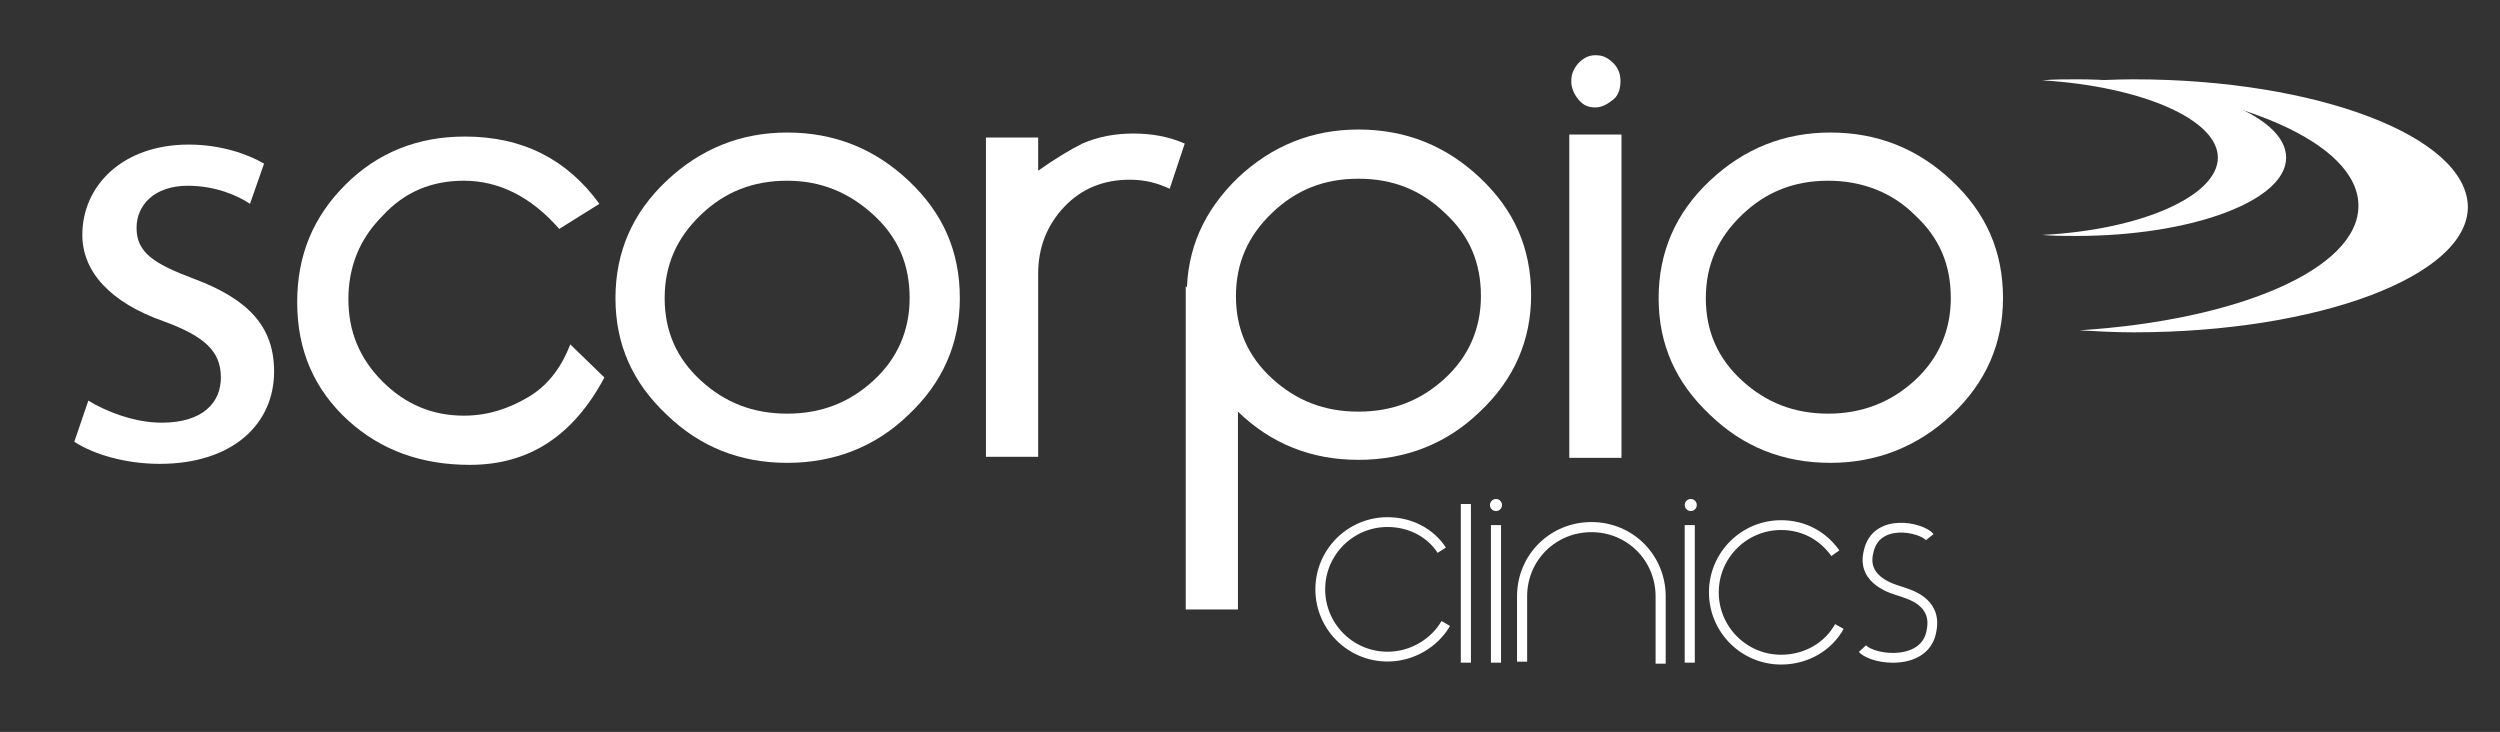
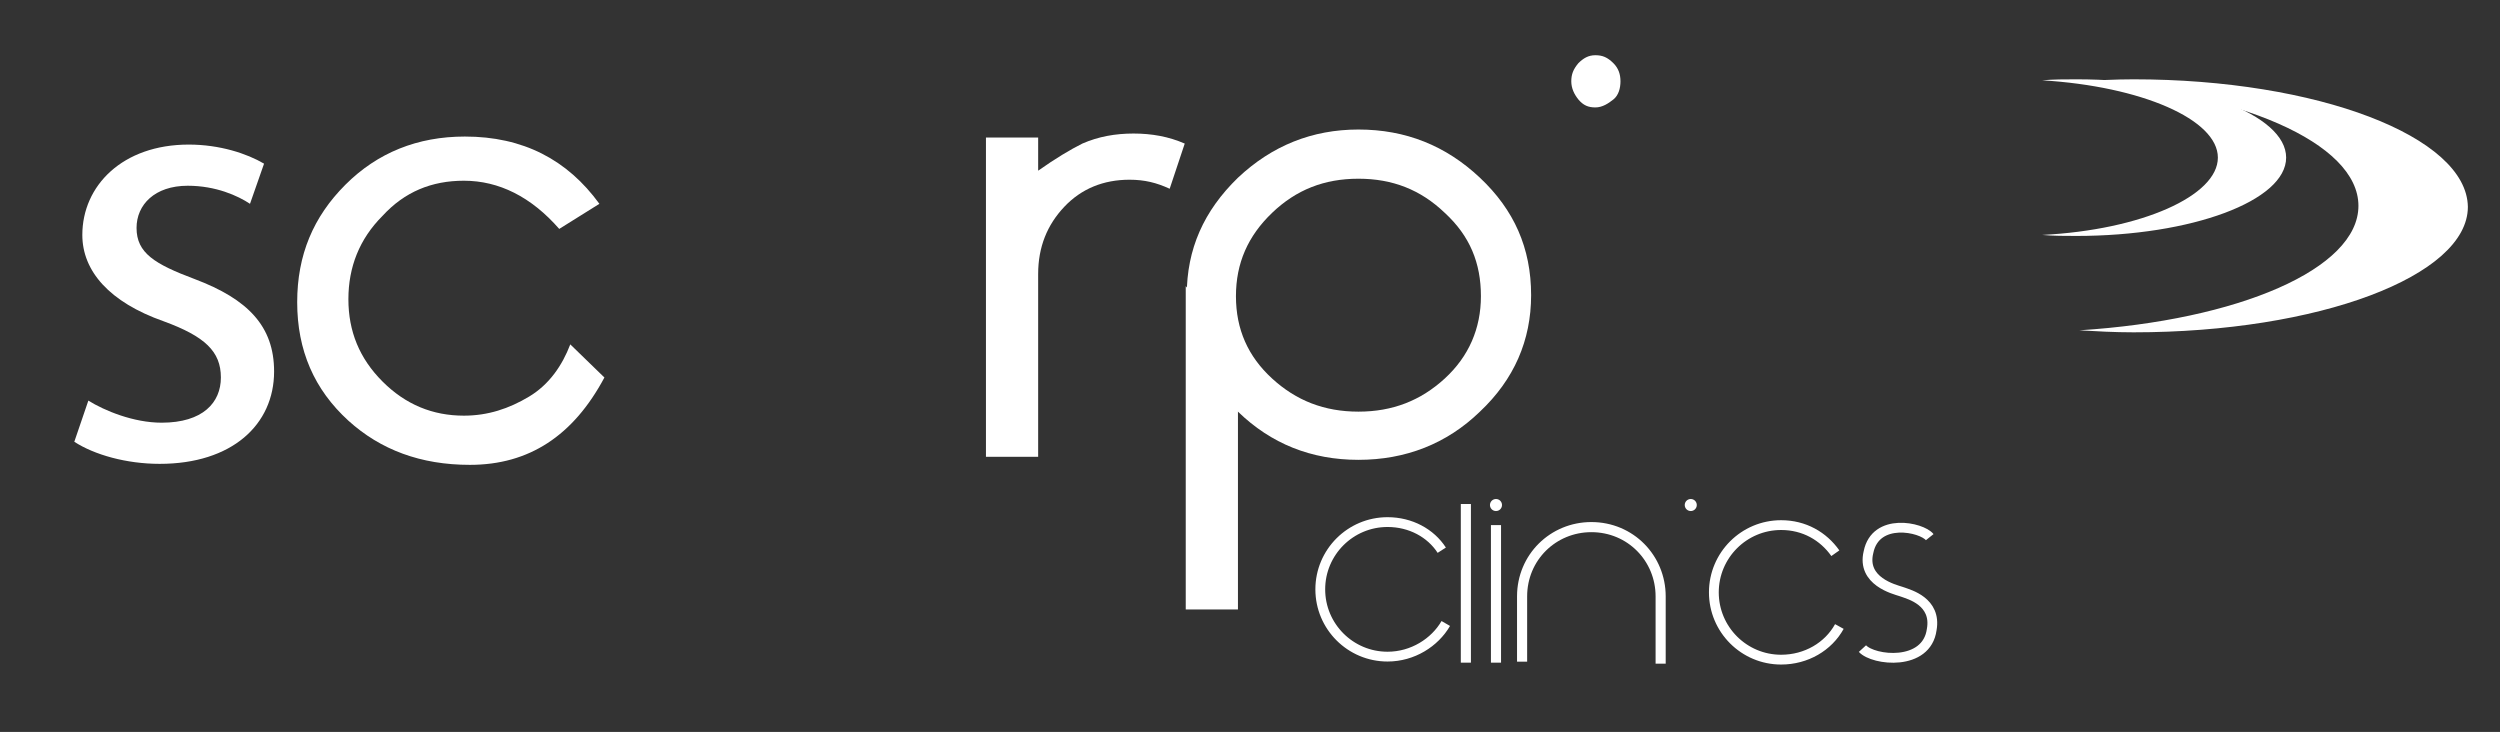
<svg xmlns="http://www.w3.org/2000/svg" version="1.1" id="Layer_1" x="0px" y="0px" viewBox="0 0 249 72.9" style="enable-background:new 0 0 249 72.9;" xml:space="preserve">
  <rect x="0" y="0" width="249" height="72.9" fill="#333333" stroke="none" />
  <style type="text/css">
	.st0{fill:none;stroke:#FFFFFF;stroke-width:0.976;}
	.st1{fill:none;stroke:#FFFFFF;stroke-width:1.007;}
	.st2{fill:#FFFFFF;stroke:#FFFFFF;stroke-width:1.007;}
	.st3{fill:#FFFFFF;}
	.st4{fill:none;stroke:#FFFFFF;stroke-width:0.974;}
</style>
  <path class="st0" d="M144,62.1c-1.1,1.9-3.3,3.3-5.8,3.3c-3.7,0-6.7-3-6.7-6.7s3-6.7,6.7-6.7c2.3,0,4.3,1.1,5.4,2.8" />
  <path class="st0" d="M183.2,62.4c-1.1,2-3.3,3.3-5.8,3.3c-3.7,0-6.7-3-6.7-6.7s3-6.7,6.7-6.7c2.3,0,4.2,1.1,5.4,2.8" />
  <path class="st1" d="M151.6,65.9v-6.5c0-3.9,3.1-6.9,6.9-6.9c3.9,0,6.9,3.1,6.9,6.9v6.7" />
  <polyline class="st2" points="146,50.2 146,53.4 146,66 " />
  <polyline class="st2" points="149,52.3 149,53.4 149,66 " />
  <circle class="st3" cx="149" cy="50.3" r="0.6" />
-   <polyline class="st2" points="168.3,52.3 168.3,53.4 168.3,66 " />
  <circle class="st3" cx="168.4" cy="50.3" r="0.6" />
  <g>
    <path class="st3" d="M55.7,22.8c-2.8-3.2-6-4.8-9.5-4.8c-3.2,0-5.9,1.1-8.1,3.5c-2.3,2.3-3.4,5.1-3.4,8.3s1.1,5.9,3.4,8.2   c2.3,2.3,5,3.4,8.1,3.4c2.4,0,4.5-0.7,6.5-1.9s3.3-3.1,4.1-5.2l3.4,3.3c-3.1,5.8-7.5,8.7-13.4,8.7c-4.9,0-8.9-1.5-12.1-4.4   c-3.4-3.1-5.1-7-5.1-11.8c0-4.7,1.6-8.5,4.8-11.7s7.2-4.8,11.9-4.8c5.8,0,10.2,2.3,13.4,6.7L55.7,22.8z" />
-     <path class="st3" d="M78.4,46.1c-4.7,0-8.7-1.6-12-4.8c-3.4-3.2-5.1-7-5.1-11.6S63,21.2,66.4,18s7.4-4.8,12-4.8   c4.7,0,8.7,1.6,12.1,4.8s5.1,7,5.1,11.7c0,4.5-1.7,8.4-5.1,11.6C87.2,44.5,83.1,46.1,78.4,46.1z M78.4,18c-3.4,0-6.2,1.1-8.6,3.4   s-3.6,5-3.6,8.3c0,3.3,1.2,6,3.6,8.2s5.2,3.3,8.6,3.3s6.2-1.1,8.6-3.3s3.6-5,3.6-8.2c0-3.3-1.1-6-3.6-8.3   C84.6,19.2,81.8,18,78.4,18z" />
-     <path class="st3" d="M161.5,45.6h-5.2V13.4h5.2V45.6z" />
    <path class="st3" d="M123.3,60.7h-5.2V28.5l5.2,6V60.7z" />
-     <path class="st3" d="M182.3,46.1c-4.7,0-8.7-1.6-12-4.8c-3.4-3.2-5.1-7-5.1-11.6s1.7-8.5,5.1-11.7c3.4-3.2,7.4-4.8,12-4.8   c4.7,0,8.7,1.6,12.1,4.8c3.4,3.2,5.1,7,5.1,11.7c0,4.5-1.7,8.4-5.1,11.6C191,44.5,186.9,46.1,182.3,46.1z M182.1,18   c-3.4,0-6.2,1.1-8.6,3.4s-3.6,5-3.6,8.3c0,3.3,1.2,6,3.6,8.2c2.4,2.2,5.2,3.3,8.6,3.3c3.3,0,6.2-1.1,8.6-3.3c2.4-2.2,3.6-5,3.6-8.2   c0-3.3-1.1-6-3.6-8.3C188.5,19.2,185.5,18,182.1,18z" />
    <path class="st3" d="M135.3,45.8c-4.7,0-8.7-1.6-12-4.8c-3.4-3.2-5.1-7-5.1-11.6s1.7-8.4,5.1-11.7c3.4-3.2,7.4-4.8,12-4.8   c4.7,0,8.7,1.6,12.1,4.8c3.4,3.2,5.1,7,5.1,11.7c0,4.5-1.7,8.4-5.1,11.6C144.1,44.2,140,45.8,135.3,45.8z M135.3,17.8   c-3.4,0-6.2,1.1-8.6,3.4s-3.6,5-3.6,8.3s1.2,6,3.6,8.2s5.2,3.3,8.6,3.3s6.2-1.1,8.6-3.3c2.4-2.2,3.6-5,3.6-8.2c0-3.3-1.1-6-3.6-8.3   C141.5,18.9,138.7,17.8,135.3,17.8z" />
    <g>
      <path class="st3" d="M8.8,39.9c1.6,1,4.5,2.2,7.3,2.2c4.1,0,5.9-2,5.9-4.5c0-2.6-1.6-4.1-5.7-5.6c-5.4-1.9-8.1-5-8.1-8.6    c0-4.9,4-9,10.6-9c3.1,0,5.8,0.9,7.5,1.9l-1.4,4c-1.2-0.8-3.4-1.8-6.2-1.8c-3.3,0-5.1,1.9-5.1,4.2c0,2.5,1.8,3.6,5.8,5.1    c5.3,2,7.9,4.7,7.9,9.2c0,5.3-4.2,9.2-11.4,9.2c-3.3,0-6.5-0.9-8.5-2.2L8.8,39.9z" />
    </g>
    <path class="st3" d="M118,14.3c-1.6-0.7-3.3-1-5.1-1s-3.5,0.3-5.1,1c-1.2,0.6-2.7,1.5-4.4,2.7v-3.3h-5.2v31.8h5.2V27.3   c0-2.7,0.9-4.9,2.6-6.7c1.7-1.8,3.9-2.7,6.5-2.7c1.5,0,2.7,0.3,4,0.9L118,14.3z" />
    <path class="st3" d="M156.5,8.1c0-0.7,0.2-1.2,0.7-1.8c0.5-0.5,1-0.8,1.7-0.8s1.2,0.2,1.8,0.8c0.5,0.5,0.7,1.1,0.7,1.8   s-0.2,1.4-0.7,1.8s-1.1,0.8-1.8,0.8s-1.2-0.2-1.7-0.8C156.8,9.4,156.5,8.8,156.5,8.1z" />
    <g>
      <path class="st3" d="M212.5,7.9c-1.8,0-3.6,0.1-5.4,0.2c15.8,1,27.8,6.1,27.8,12.4s-12,11.4-27.8,12.4c1.7,0.1,3.5,0.2,5.4,0.2    c18.4,0,33.3-5.6,33.3-12.5C245.7,13.6,230.8,7.9,212.5,7.9z" />
      <path class="st3" d="M206.8,7.9c-1.1,0-2.3,0-3.4,0.1c9.9,0.6,17.5,3.9,17.5,7.7s-7.6,7.2-17.5,7.7c1.1,0.1,2.3,0.1,3.4,0.1    c11.5,0,20.9-3.5,20.9-7.8S218.4,7.9,206.8,7.9z" />
    </g>
  </g>
  <path class="st4" d="M185.5,64.6c1.1,1.2,6.4,1.8,6.9-1.9c0.5-2.8-2.3-3.5-2.8-3.7l-0.3-0.1c-0.6-0.2-3.9-1-3.2-3.9  c0.7-3.5,5.3-2.5,6.1-1.5" />
</svg>